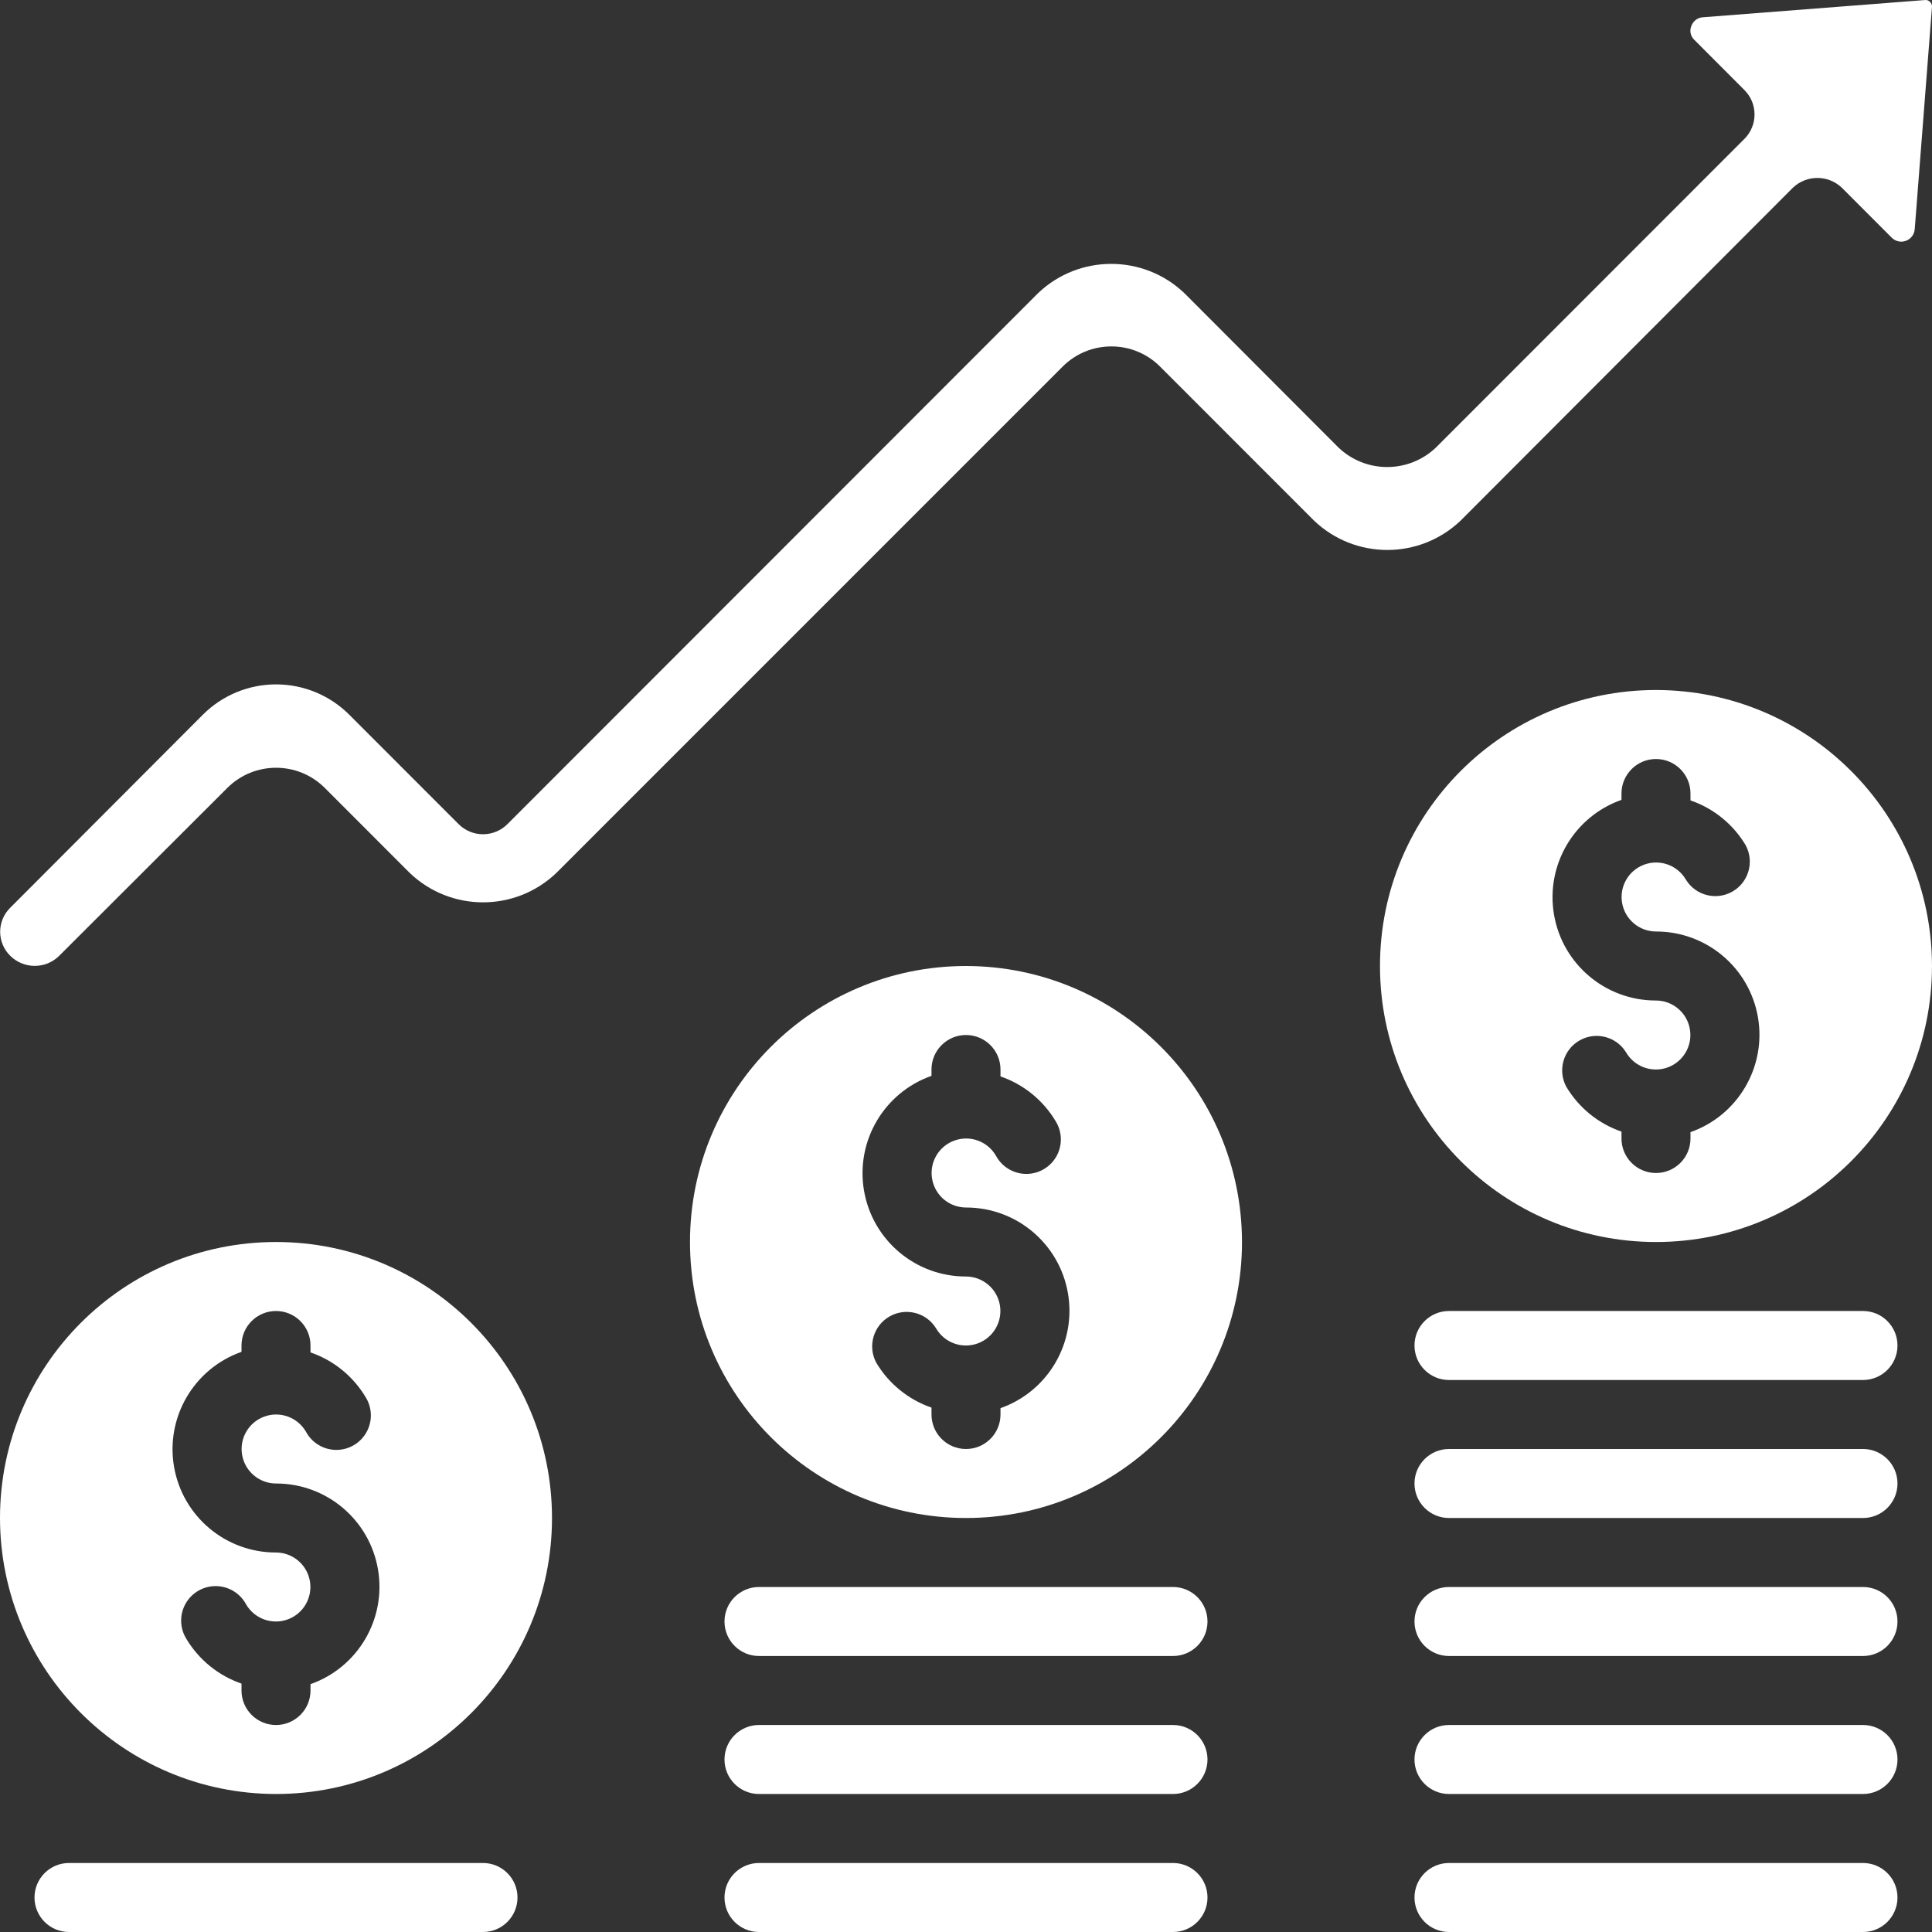
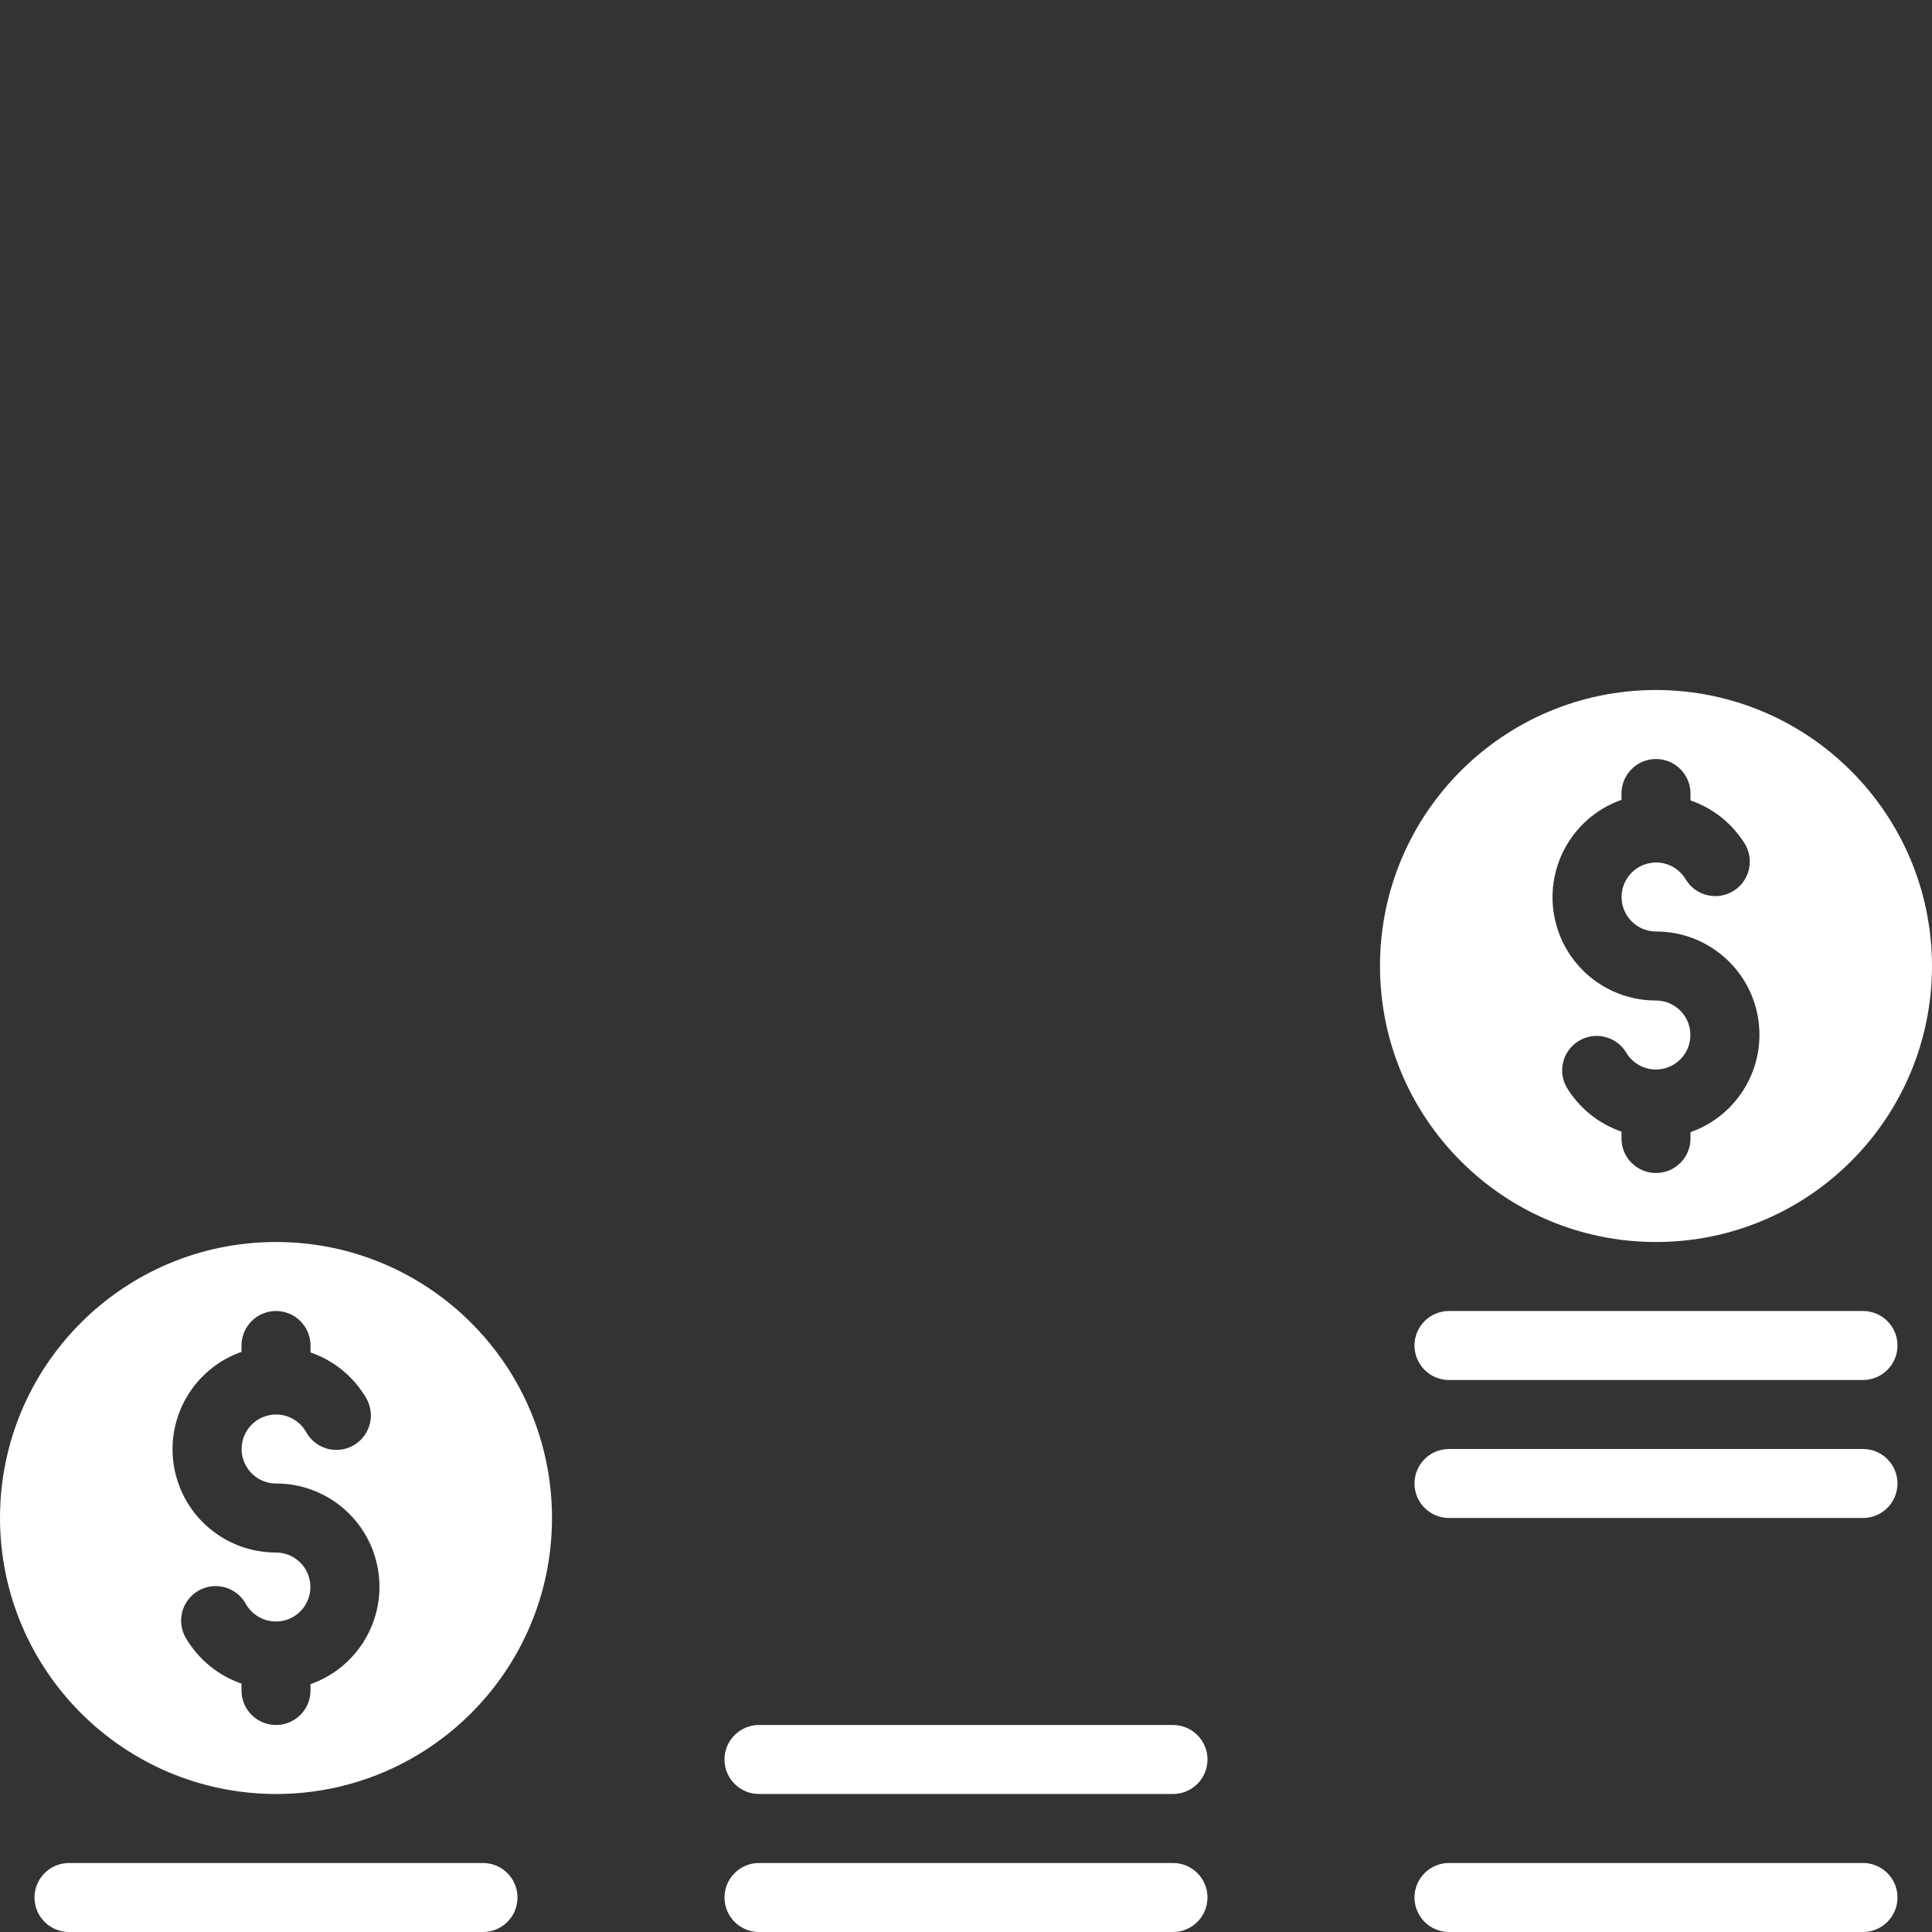
<svg xmlns="http://www.w3.org/2000/svg" width="512" height="512" x="0" y="0" viewBox="0 0 512.003 512.003" style="enable-background:new 0 0 512 512" xml:space="preserve">
  <rect x="0" y="0" width="512.003" height="512.003" fill="#333333" stroke="none" />
  <g>
    <g>
      <g id="Page-1_14_">
        <g id="_x30_15---Financial-Profit">
-           <path id="Path_96_" clip-rule="evenodd" d="m15.589 253.397 44.645-44.581c7.14-7.132 18.707-7.132 25.847 0l22.519 22.537c10.862 10.372 27.959 10.372 38.821 0l134.179-134.189c3.421-3.435 8.071-5.363 12.919-5.358 4.856-.011 9.515 1.921 12.937 5.367l40.795 40.814c10.868 10.348 27.944 10.348 38.811 0l88.091-88.256c3.63-3.431 9.307-3.431 12.937 0l13.248 13.266c.992.988 2.469 1.306 3.779.814s2.213-1.703 2.31-3.1l4.573-58.88c.031-.507-.163-1.002-.53-1.353-.321-.328-.767-.501-1.225-.475l-58.907 4.571c-1.42.062-2.657.987-3.118 2.331-.527 1.265-.209 2.725.795 3.657l13.285 13.312c3.563 3.569 3.563 9.35 0 12.919l-81.746 81.792c-7.237 6.911-18.629 6.911-25.865 0l-40.795-40.869c-10.86-10.377-27.961-10.377-38.821 0l-140.599 140.69c-1.715 1.717-4.042 2.681-6.469 2.681s-4.754-.965-6.469-2.681l-28.974-28.992c-5.145-5.15-12.126-8.044-19.406-8.044s-14.261 2.894-19.406 8.044l-51.007 51.119c-1.729 1.68-2.705 3.989-2.705 6.4s.976 4.72 2.705 6.4c3.559 3.494 9.252 3.522 12.846.064z" fill-rule="evenodd" fill="#ffffff" data-original="#000000" style="" />
-           <path id="Path_95_" clip-rule="evenodd" d="m201.143 438.86h109.714c5.049 0 9.143-4.093 9.143-9.143 0-5.049-4.093-9.143-9.143-9.143h-109.714c-5.049 0-9.143 4.093-9.143 9.143s4.093 9.143 9.143 9.143z" fill-rule="evenodd" fill="#ffffff" data-original="#000000" style="" />
          <path id="Path_94_" clip-rule="evenodd" d="m201.143 475.431h109.714c5.049 0 9.143-4.093 9.143-9.143 0-5.049-4.093-9.143-9.143-9.143h-109.714c-5.049 0-9.143 4.093-9.143 9.143s4.093 9.143 9.143 9.143z" fill-rule="evenodd" fill="#ffffff" data-original="#000000" style="" />
-           <path id="Shape_41_" d="m256 256.003c-40.396 0-73.143 32.747-73.143 73.143s32.747 73.143 73.143 73.143 73.143-32.747 73.143-73.143c-.045-40.377-32.766-73.098-73.143-73.143zm9.143 117.175v1.682c0 5.049-4.093 9.143-9.143 9.143-5.049 0-9.143-4.093-9.143-9.143v-1.829c-6.127-2.109-11.309-6.32-14.629-11.886-2.342-4.352-.802-9.777 3.478-12.249 4.279-2.472 9.749-1.096 12.349 3.107 2.217 3.84 6.869 5.535 11.036 4.023 4.168-1.512 6.65-5.797 5.889-10.164-.761-4.368-4.546-7.56-8.98-7.573-13.343.025-24.76-9.577-27.021-22.728-2.261-13.15 5.292-26.014 17.878-30.447v-1.682c0-5.049 4.093-9.143 9.143-9.143 5.049 0 9.143 4.093 9.143 9.143v1.829c6.127 2.109 11.309 6.32 14.629 11.886 1.753 2.834 1.826 6.397.189 9.3s-4.722 4.686-8.054 4.653-6.382-1.875-7.962-4.81c-2.217-3.84-6.869-5.535-11.036-4.023-4.168 1.512-6.65 5.797-5.889 10.164.761 4.368 4.546 7.56 8.98 7.573 13.343-.025 24.76 9.577 27.021 22.728 2.261 13.149-5.293 26.013-17.878 30.446z" fill="#ffffff" data-original="#000000" style="" />
          <path id="Path_93_" clip-rule="evenodd" d="m201.143 512.003h109.714c5.049 0 9.143-4.093 9.143-9.143 0-5.049-4.093-9.143-9.143-9.143h-109.714c-5.049 0-9.143 4.093-9.143 9.143 0 5.049 4.093 9.143 9.143 9.143z" fill-rule="evenodd" fill="#ffffff" data-original="#000000" style="" />
          <path id="Path_92_" clip-rule="evenodd" d="m384 365.717h109.714c5.049 0 9.143-4.093 9.143-9.143 0-5.049-4.093-9.143-9.143-9.143h-109.714c-5.049 0-9.143 4.093-9.143 9.143s4.094 9.143 9.143 9.143z" fill-rule="evenodd" fill="#ffffff" data-original="#000000" style="" />
          <path id="Shape_40_" d="m438.857 182.86c-40.396 0-73.143 32.747-73.143 73.143s32.747 73.143 73.143 73.143 73.143-32.748 73.143-73.143c-.045-40.377-32.766-73.098-73.143-73.143zm9.143 117.175v1.682c0 5.049-4.093 9.143-9.143 9.143-5.049 0-9.143-4.093-9.143-9.143v-1.829c-6.13-2.105-11.314-6.316-14.629-11.886-2.342-4.352-.802-9.777 3.478-12.249 4.279-2.472 9.749-1.096 12.349 3.107 2.217 3.84 6.869 5.535 11.036 4.023s6.65-5.797 5.889-10.164c-.761-4.368-4.546-7.56-8.98-7.573-13.343.025-24.76-9.577-27.021-22.728-2.261-13.15 5.292-26.014 17.878-30.447v-1.682c0-5.049 4.093-9.143 9.143-9.143 5.049 0 9.143 4.093 9.143 9.143v1.829c6.13 2.105 11.314 6.316 14.629 11.886 2.342 4.352.802 9.777-3.478 12.249-4.279 2.472-9.749 1.096-12.349-3.107-2.217-3.84-6.869-5.535-11.036-4.023-4.168 1.512-6.65 5.797-5.889 10.164.761 4.368 4.546 7.56 8.98 7.573 13.343-.025 24.76 9.577 27.021 22.728 2.261 13.15-5.292 26.014-17.878 30.447z" fill="#ffffff" data-original="#000000" style="" />
          <g clip-rule="evenodd" fill-rule="evenodd">
            <path id="Path_91_" d="m384 512.003h109.714c5.049 0 9.143-4.093 9.143-9.143 0-5.049-4.093-9.143-9.143-9.143h-109.714c-5.049 0-9.143 4.093-9.143 9.143 0 5.049 4.094 9.143 9.143 9.143z" fill="#ffffff" data-original="#000000" style="" />
-             <path id="Path_90_" d="m384 475.431h109.714c5.049 0 9.143-4.093 9.143-9.143 0-5.049-4.093-9.143-9.143-9.143h-109.714c-5.049 0-9.143 4.093-9.143 9.143s4.094 9.143 9.143 9.143z" fill="#ffffff" data-original="#000000" style="" />
-             <path id="Path_89_" d="m384 438.86h109.714c5.049 0 9.143-4.093 9.143-9.143 0-5.049-4.093-9.143-9.143-9.143h-109.714c-5.049 0-9.143 4.093-9.143 9.143s4.094 9.143 9.143 9.143z" fill="#ffffff" data-original="#000000" style="" />
            <path id="Path_88_" d="m384 402.289h109.714c5.049 0 9.143-4.093 9.143-9.143s-4.093-9.143-9.143-9.143h-109.714c-5.049 0-9.143 4.093-9.143 9.143s4.094 9.143 9.143 9.143z" fill="#ffffff" data-original="#000000" style="" />
            <path id="Path_87_" d="m128 493.717h-109.714c-5.049 0-9.143 4.093-9.143 9.143 0 5.049 4.093 9.143 9.143 9.143h109.714c5.049 0 9.143-4.093 9.143-9.143 0-5.049-4.094-9.143-9.143-9.143z" fill="#ffffff" data-original="#000000" style="" />
          </g>
          <path id="Shape_39_" d="m73.143 475.431c40.396 0 73.143-32.747 73.143-73.143s-32.747-73.143-73.143-73.143-73.143 32.748-73.143 73.144c.045 40.376 32.766 73.097 73.143 73.142zm-9.143-117.174v-1.682c0-5.049 4.093-9.143 9.143-9.143s9.143 4.093 9.143 9.143v1.829c6.127 2.109 11.309 6.32 14.629 11.886 1.753 2.834 1.826 6.397.189 9.3s-4.722 4.686-8.054 4.653-6.382-1.875-7.962-4.81c-2.217-3.84-6.869-5.535-11.036-4.023s-6.65 5.797-5.889 10.164c.761 4.368 4.546 7.56 8.98 7.573 13.343-.025 24.76 9.577 27.021 22.728 2.261 13.15-5.292 26.014-17.878 30.447v1.682c0 5.049-4.093 9.143-9.143 9.143s-9.143-4.095-9.143-9.144v-1.829c-6.127-2.109-11.309-6.32-14.629-11.886-1.753-2.834-1.826-6.397-.189-9.3 1.636-2.903 4.722-4.686 8.054-4.653s6.382 1.875 7.962 4.81c2.217 3.84 6.869 5.535 11.036 4.023 4.168-1.512 6.65-5.797 5.889-10.164-.761-4.368-4.546-7.56-8.98-7.573-13.343.025-24.76-9.577-27.021-22.728s5.292-26.014 17.878-30.446z" fill="#ffffff" data-original="#000000" style="" />
        </g>
      </g>
    </g>
  </g>
</svg>